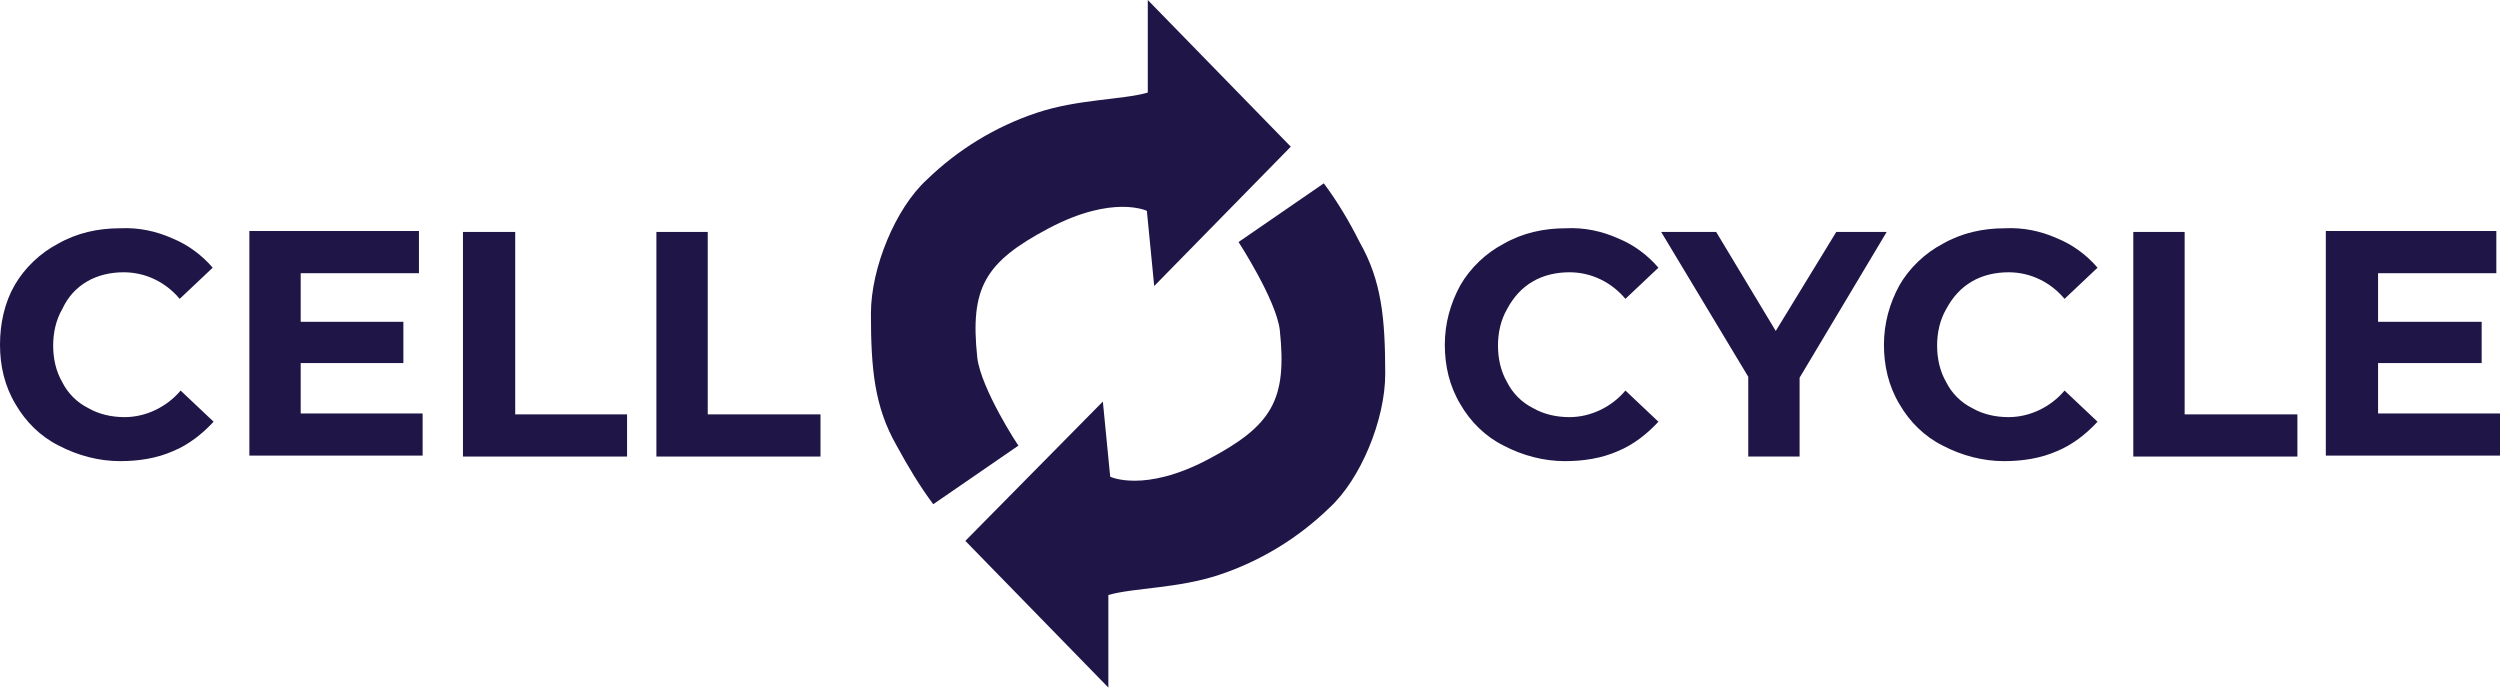
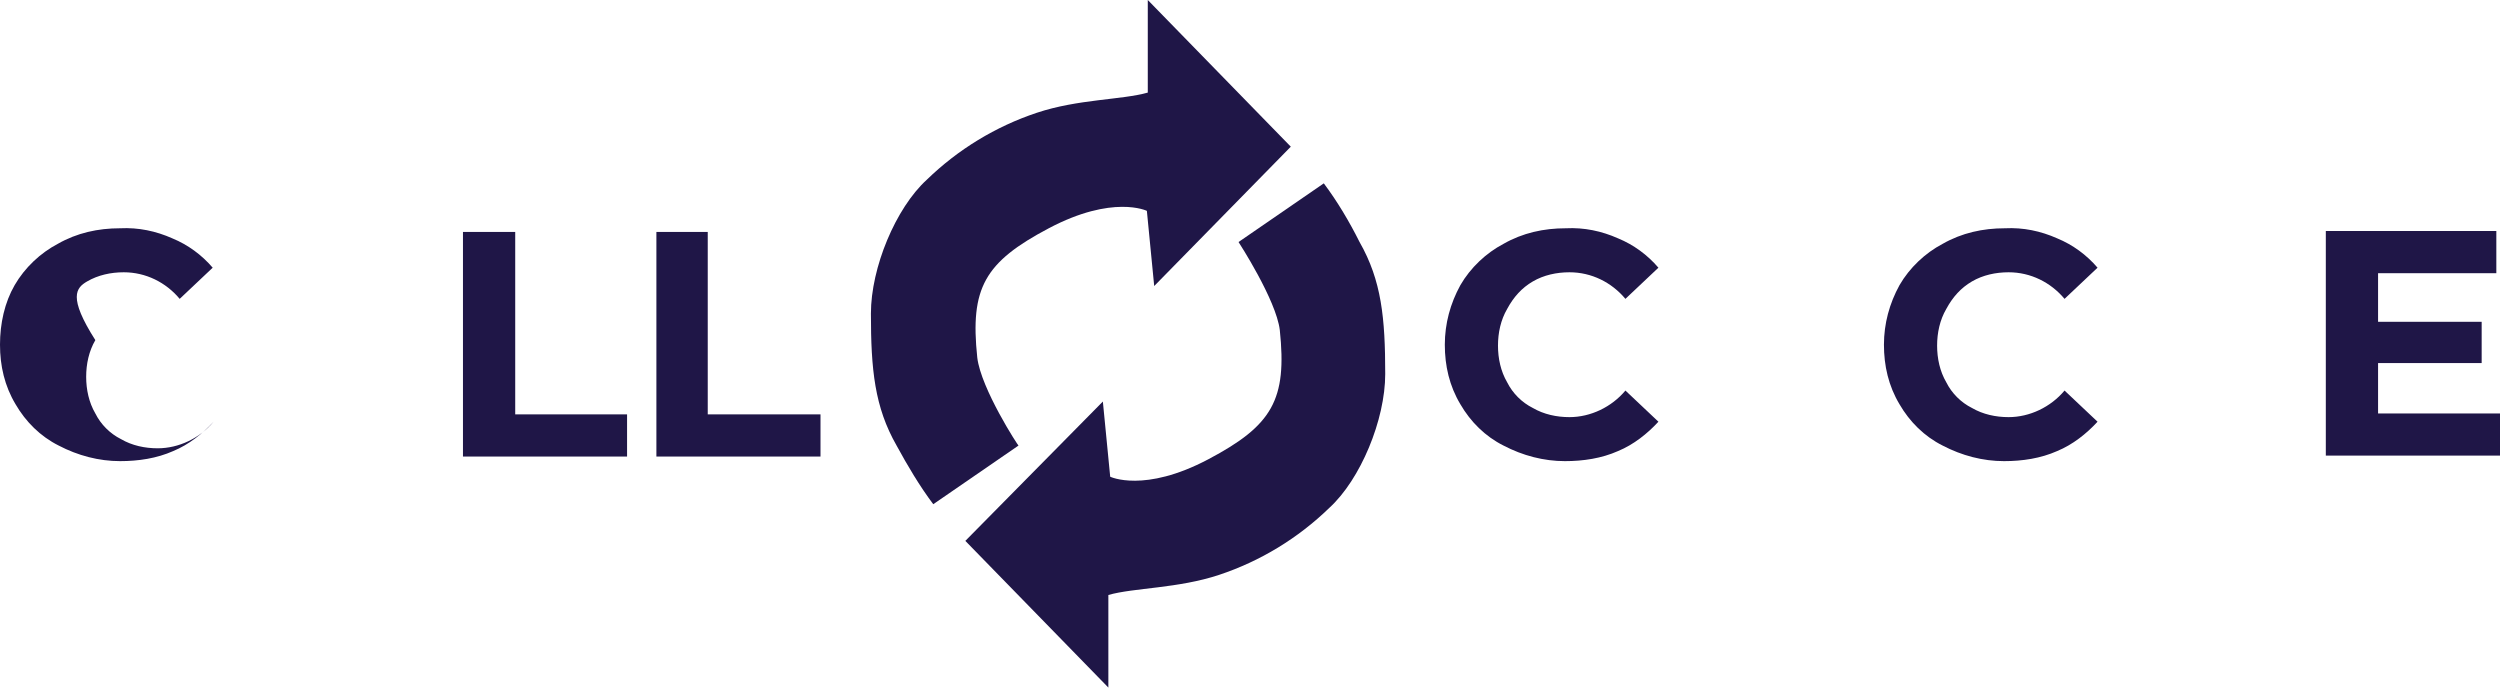
<svg xmlns="http://www.w3.org/2000/svg" id="cell-cycle" x="0px" y="0px" viewBox="0 0 272.7 75" style="enable-background:new 0 0 272.7 75;" xml:space="preserve">
  <style type="text/css">	.st0{fill:#1F1647;}</style>
-   <path id="Path_131" class="st0" d="M9.5,30.7c1.2-0.7,2.6-1,4-1c2.4,0,4.6,1.1,6.1,2.9l3.6-3.4c-1.2-1.4-2.7-2.5-4.4-3.2 c-1.8-0.8-3.7-1.2-5.7-1.1c-2.4,0-4.7,0.5-6.8,1.7c-1.9,1-3.6,2.6-4.7,4.5C0.5,33,0,35.3,0,37.6c0,2.3,0.5,4.5,1.7,6.5 c1.1,1.9,2.7,3.5,4.7,4.5c2.1,1.1,4.4,1.7,6.7,1.7c2,0,4-0.3,5.8-1.1c1.7-0.7,3.2-1.9,4.4-3.2l-3.6-3.4c-1.5,1.8-3.8,2.9-6.1,2.9 c-1.4,0-2.8-0.3-4-1c-1.2-0.6-2.2-1.6-2.8-2.8c-0.7-1.2-1-2.6-1-4c0-1.4,0.3-2.8,1-4C7.4,32.4,8.3,31.4,9.5,30.7z" />
-   <path id="Path_132" class="st0" d="M32.8,39.6H44v-4.5H32.8v-5.3h12.9v-4.6H27.2v24.5h18.9v-4.6H32.8L32.8,39.6z" />
+   <path id="Path_131" class="st0" d="M9.5,30.7c1.2-0.7,2.6-1,4-1c2.4,0,4.6,1.1,6.1,2.9l3.6-3.4c-1.2-1.4-2.7-2.5-4.4-3.2 c-1.8-0.8-3.7-1.2-5.7-1.1c-2.4,0-4.7,0.5-6.8,1.7c-1.9,1-3.6,2.6-4.7,4.5C0.5,33,0,35.3,0,37.6c0,2.3,0.5,4.5,1.7,6.5 c1.1,1.9,2.7,3.5,4.7,4.5c2.1,1.1,4.4,1.7,6.7,1.7c2,0,4-0.3,5.8-1.1c1.7-0.7,3.2-1.9,4.4-3.2c-1.5,1.8-3.8,2.9-6.1,2.9 c-1.4,0-2.8-0.3-4-1c-1.2-0.6-2.2-1.6-2.8-2.8c-0.7-1.2-1-2.6-1-4c0-1.4,0.3-2.8,1-4C7.4,32.4,8.3,31.4,9.5,30.7z" />
  <path id="Path_133" class="st0" d="M56.2,25.3h-5.7v24.5h17.9v-4.6H56.2V25.3z" />
  <path id="Path_134" class="st0" d="M77.2,25.3h-5.6v24.5h17.9v-4.6H77.2L77.2,25.3z" />
  <path id="Path_135" class="st0" d="M167.2,30.7c1.2-0.7,2.6-1,4-1c2.4,0,4.6,1.1,6.1,2.9l3.6-3.4c-1.2-1.4-2.7-2.5-4.4-3.2 c-1.8-0.8-3.7-1.2-5.7-1.1c-2.4,0-4.7,0.5-6.8,1.7c-1.9,1-3.6,2.6-4.7,4.5c-1.1,2-1.7,4.2-1.7,6.5c0,2.3,0.5,4.5,1.7,6.5 c1.1,1.9,2.7,3.5,4.7,4.5c2.1,1.1,4.4,1.7,6.7,1.7c2,0,4-0.3,5.8-1.1c1.7-0.7,3.2-1.9,4.4-3.2l-3.6-3.4c-1.5,1.8-3.8,2.9-6.1,2.9 c-1.4,0-2.8-0.3-4-1c-1.2-0.6-2.2-1.6-2.8-2.8c-0.7-1.2-1-2.6-1-4c0-1.4,0.3-2.8,1-4C165.1,32.4,166,31.4,167.2,30.7z" />
-   <path id="Path_136" class="st0" d="M200.3,25.3l-6.6,10.8l-6.5-10.8h-6l9.5,15.8v8.7h5.6v-8.6l9.5-15.9H200.3z" />
  <path id="Path_137" class="st0" d="M215.1,30.7c1.2-0.7,2.6-1,4-1c2.4,0,4.6,1.1,6.1,2.9l3.6-3.4c-1.2-1.4-2.7-2.5-4.4-3.2 c-1.8-0.8-3.7-1.2-5.7-1.1c-2.4,0-4.7,0.5-6.8,1.7c-1.9,1-3.6,2.6-4.7,4.5c-1.1,2-1.7,4.2-1.7,6.5c0,2.3,0.5,4.5,1.7,6.5 c1.1,1.9,2.7,3.5,4.7,4.5c2.1,1.1,4.4,1.7,6.7,1.7c2,0,4-0.3,5.8-1.1c1.7-0.7,3.2-1.9,4.4-3.2l-3.6-3.4c-1.5,1.8-3.8,2.9-6.1,2.9 c-1.4,0-2.8-0.3-4-1c-1.2-0.6-2.2-1.6-2.8-2.8c-0.7-1.2-1-2.6-1-4c0-1.4,0.3-2.8,1-4C213,32.4,213.9,31.4,215.1,30.7z" />
-   <path id="Path_138" class="st0" d="M238.3,25.3h-5.6v24.5h17.9v-4.6h-12.3L238.3,25.3z" />
  <path id="Path_139" class="st0" d="M259.4,45.2v-5.6h11.3v-4.5h-11.3v-5.3h12.9v-4.6h-18.6v24.5h19v-4.6H259.4z" />
  <path id="Path_140" class="st0" d="M144.4,20l-9.3,6.4c0,0,4.1,6.3,4.5,9.6c0.8,7.6-0.8,10.4-7.8,14.1c-7,3.7-10.7,1.9-10.7,1.9 l-0.8-8.2l-15,15.2l15.6,16V64.9c2.8-0.8,7.6-0.7,12.1-2.2c4.5-1.5,8.6-4,12-7.3c3.4-3.1,6.1-9.6,6.1-14.6c0-6.1-0.4-10.2-2.8-14.4 C147.2,24.2,145.9,22,144.4,20z" />
  <path id="Path_141" class="st0" d="M106.6,39c-0.8-7.6,0.8-10.4,7.8-14.1c7-3.7,10.7-1.9,10.7-1.9l0.8,8.2L140.8,16L125.2,0v10.1 c-2.8,0.8-7.6,0.7-12.1,2.2c-4.5,1.5-8.6,4-12,7.3c-3.4,3.1-6.1,9.6-6.1,14.6c0,6.1,0.4,10.2,2.8,14.4c1.2,2.2,2.5,4.4,4,6.4 l9.3-6.4C111.1,48.7,107,42.4,106.6,39z" />
</svg>